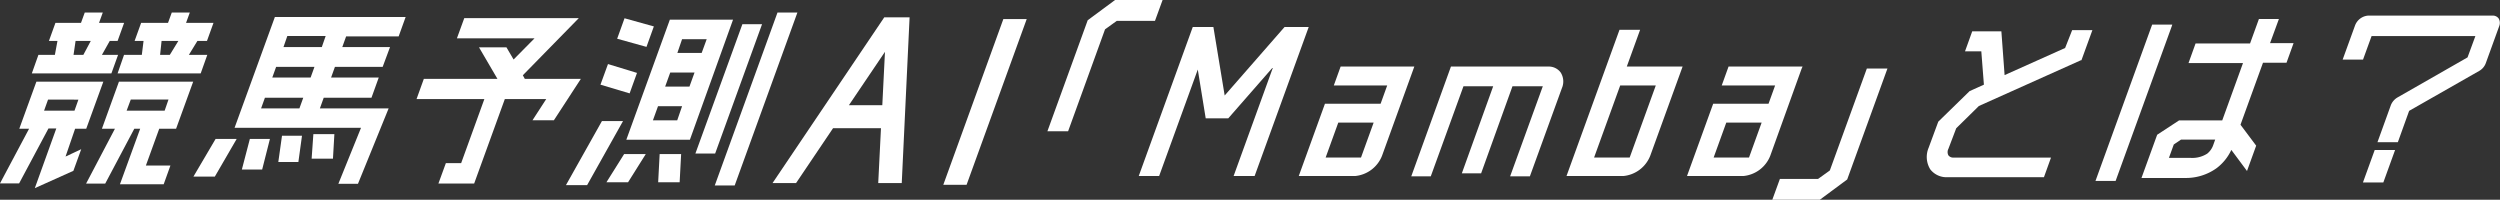
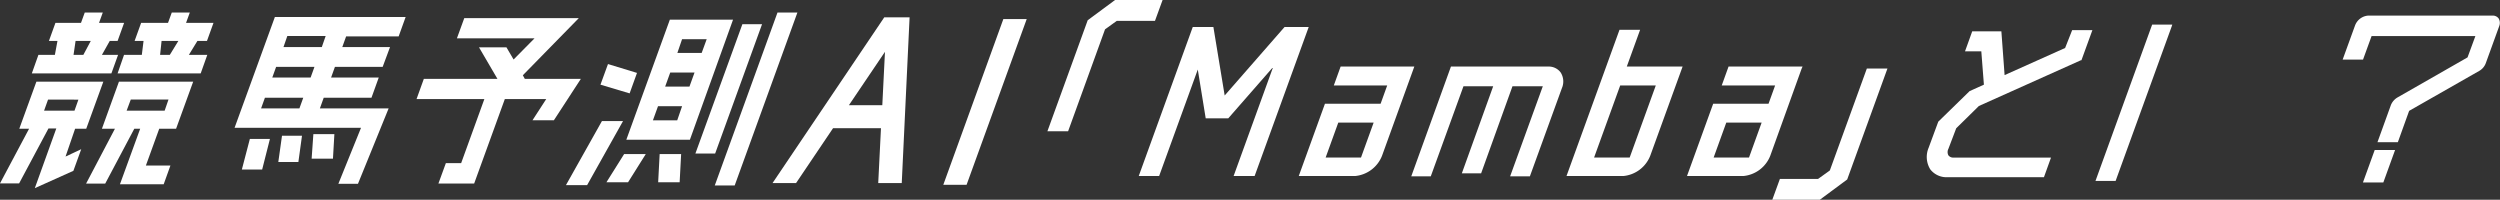
<svg xmlns="http://www.w3.org/2000/svg" id="レイヤー_1" data-name="レイヤー 1" viewBox="0 0 318.88 25.48">
  <rect x="0" y="0" width="318.88" height="25.48" fill="#333333" stroke="none" />
  <defs>
    <style>.cls-1{fill:#fff;}</style>
  </defs>
  <title>text_ai</title>
  <path class="cls-1" d="M13,16.42h1.66l-3.68,7h2.44l3.71-7h.75L15.3,23.5h5.58l.86-2.39H18.61l1.7-4.69h2.15l2.18-6H15.17Zm3.68-3.72h4.81L21,14.12H16.15Z" />
  <path class="cls-1" d="M15.06,7H13l1-1.78H15l.83-2.3h-3.2l.48-1.32h-2.3l-.48,1.32H7.07l-.83,2.3H7.33L7,7H4.9L4.06,9.36H14.21ZM9.38,7l.26-1.78h1.94L10.63,7Z" />
  <path class="cls-1" d="M9.58,16.42H11l2.18-6H4.64l-2.18,6H3.71L0,23.39H2.44l3.74-7h1L4.44,24l4.92-2.21,1-2.76-2,.94ZM10,12.71,9.5,14.12H5.62l.51-1.42Z" />
  <path class="cls-1" d="M18.09,7H15.82L15,9.36H25.6L26.44,7H24.09l1.09-1.78H26.4l.83-2.3h-3.5l.48-1.32h-2.3l-.48,1.32H18l-.83,2.3h1.14Zm2.33,0,.19-1.78h2.14L21.66,7Z" />
  <polygon class="cls-1" points="39.75 20.24 42.47 20.24 42.65 17.11 39.97 17.11 39.75 20.24" />
-   <polygon class="cls-1" points="24.67 22.53 27.4 22.53 30.19 17.72 27.5 17.72 24.67 22.53" />
  <path class="cls-1" d="M29.92,16.3H46.05l-2.89,7.14h2.5l3.91-9.61H40.8l.49-1.36h6.09l.93-2.58H42.23l.49-1.36h6.09L49.75,6H43.66l.49-1.36h6.7l.89-2.47H35.06ZM36.65,4.59h4.89L41.05,6H36.16Zm-1.92,5.3.49-1.36h4.89l-.49,1.36ZM33.3,13.83l.49-1.36h4.89l-.49,1.36Z" />
  <polygon class="cls-1" points="35.5 20.66 38.06 20.66 38.52 17.31 35.97 17.31 35.5 20.66" />
  <polygon class="cls-1" points="30.85 21.62 33.44 21.62 34.43 17.72 31.87 17.72 30.85 21.62" />
  <polygon class="cls-1" points="66.94 10.06 66.69 9.6 73.83 2.31 59.22 2.31 58.28 4.89 68.18 4.89 65.51 7.59 64.6 6.04 61.1 6.04 63.45 10.06 54.06 10.06 53.13 12.64 61.78 12.64 58.82 20.81 56.87 20.81 55.92 23.41 60.48 23.41 64.39 12.64 69.67 12.64 67.92 15.34 70.65 15.34 74.09 10.06 66.94 10.06" />
  <polygon class="cls-1" points="76.78 15.44 72.19 23.61 74.89 23.61 79.47 15.44 76.78 15.44" />
  <polygon class="cls-1" points="81.25 9.3 77.55 8.17 76.59 10.8 80.31 11.91 81.25 9.3" />
-   <polygon class="cls-1" points="83.4 3.37 79.66 2.33 78.72 4.94 82.46 5.98 83.4 3.37" />
  <polygon class="cls-1" points="97.2 3.09 94.69 3.09 88.7 19.58 91.22 19.58 97.2 3.09" />
  <polygon class="cls-1" points="99.17 1.6 91.17 23.66 93.71 23.66 101.71 1.6 99.17 1.6" />
  <polygon class="cls-1" points="83.95 23.25 86.69 23.25 86.88 19.65 84.14 19.65 83.95 23.25" />
  <path class="cls-1" d="M85.44,2.51,79.89,17.82H88L93.5,2.51Zm.94,12.84h-3.1l.65-1.8H87Zm2.21-6.1-.65,1.8h-3.1l.65-1.8ZM90.14,5,89.5,6.75H86.4L87,5Z" />
  <polygon class="cls-1" points="77.35 23.25 80.11 23.25 82.37 19.65 79.61 19.65 77.35 23.25" />
  <polygon class="cls-1" points="120.32 23.57 123.29 23.57 130.96 2.43 127.98 2.43 120.32 23.57" />
  <path class="cls-1" d="M98.54,23.35h3l4.72-7h6.11l-.35,7h3l1-21.14h-3.23Zm9.74-9.93,4.6-6.81-.34,6.81Z" />
  <polygon class="cls-1" points="148.29 0 142.23 0 138.74 2.58 133.6 16.74 136.24 16.74 140.95 3.74 142.45 2.66 147.32 2.66 148.29 0" />
  <polygon class="cls-1" points="163.85 3.44 156.21 12.18 154.77 3.44 152.14 3.44 145.25 22.45 147.85 22.45 152.78 8.87 153.79 15.09 156.67 15.09 162.39 8.55 157.35 22.45 160.03 22.45 166.93 3.44 163.85 3.44" />
  <path class="cls-1" d="M171,8.49l-.87,2.41h6.81l-.84,2.33H169l-3.34,9.22h7.21a4.1,4.1,0,0,0,3.41-2.58l4.12-11.38Zm4.21,7.15-1.61,4.45h-4.51l1.61-4.45Z" />
  <path class="cls-1" d="M197.47,8.49h-12.4l-5.06,14h2.49L186.67,11h3.79l-4,11.11h2.46l4-11.11h3.87l-4.17,11.49h2.52l4.08-11.24a2.14,2.14,0,0,0-.15-2A1.88,1.88,0,0,0,197.47,8.49Z" />
  <path class="cls-1" d="M209.2,3.8h-2.63l-6.76,18.65h7.27a4.1,4.1,0,0,0,3.41-2.58l4.13-11.38H207.5Zm2,7.1-3.33,9.19h-4.54l3.33-9.19Z" />
  <path class="cls-1" d="M229.92,8.49h-9.44l-.87,2.41h6.81l-.84,2.33h-7.06l-3.34,9.22h7.21a4.1,4.1,0,0,0,3.41-2.58l4-11.11Zm-5.22,7.15-1.61,4.45h-4.51l1.61-4.45Z" />
  <polygon class="cls-1" points="233.4 21.74 231.9 22.82 227.03 22.82 226.06 25.48 232.12 25.48 235.56 22.93 235.61 22.9 240.65 9.01 240.75 8.74 238.12 8.74 233.4 21.74" />
  <path class="cls-1" d="M263.41,6.12l-7.72,3.46L255.28,4h-3.72l-.92,2.55h2.08l.33,4.25-1.82.82-4,3.9L246,18.85a3,3,0,0,0,.21,2.75,2.61,2.61,0,0,0,2.23,1h12.27l.9-2.5H249.17a.76.76,0,0,1-.65-.29.89.89,0,0,1,0-.82l1-2.63,2.89-2.84,13-5.83.08,0,1.4-3.85h-2.58Z" />
-   <path class="cls-1" d="M290.68,2.42h-2.55L287,5.54h-6.95l-.9,2.5h6.95l-2.65,7.32h-5.51l-2.79,1.83-2,5.51h5.52a6.7,6.7,0,0,0,4.06-1.25,6.13,6.13,0,0,0,1.88-2.33l2,2.69,1.17-3.23-2-2.67L288.65,8h3l.9-2.5h-3Zm-8.13,15.39-.25.7h0a2.42,2.42,0,0,1-.77,1.09,3.53,3.53,0,0,1-2.08.54h-2.8l.62-1.71.92-.62Z" />
  <polygon class="cls-1" points="277.08 3.14 274.51 3.14 267.38 22.81 267.28 23.08 269.85 23.08 276.99 3.41 277.08 3.14" />
  <path class="cls-1" d="M318.71,2.36a.91.91,0,0,0-.77-.37H302.06a1.94,1.94,0,0,0-1.67,1.26l-1.58,4.35h2.6l1.09-3h13.24l-1,2.72-8.9,5.09a2,2,0,0,0-.88,1l-1.71,4.73h2.6l1.44-4,8.93-5.09a1.88,1.88,0,0,0,.85-1l1.7-4.69A1.12,1.12,0,0,0,318.71,2.36Z" />
  <polygon class="cls-1" points="301.4 23.27 304 23.27 305.5 19.13 302.9 19.13 301.4 23.27" />
</svg>